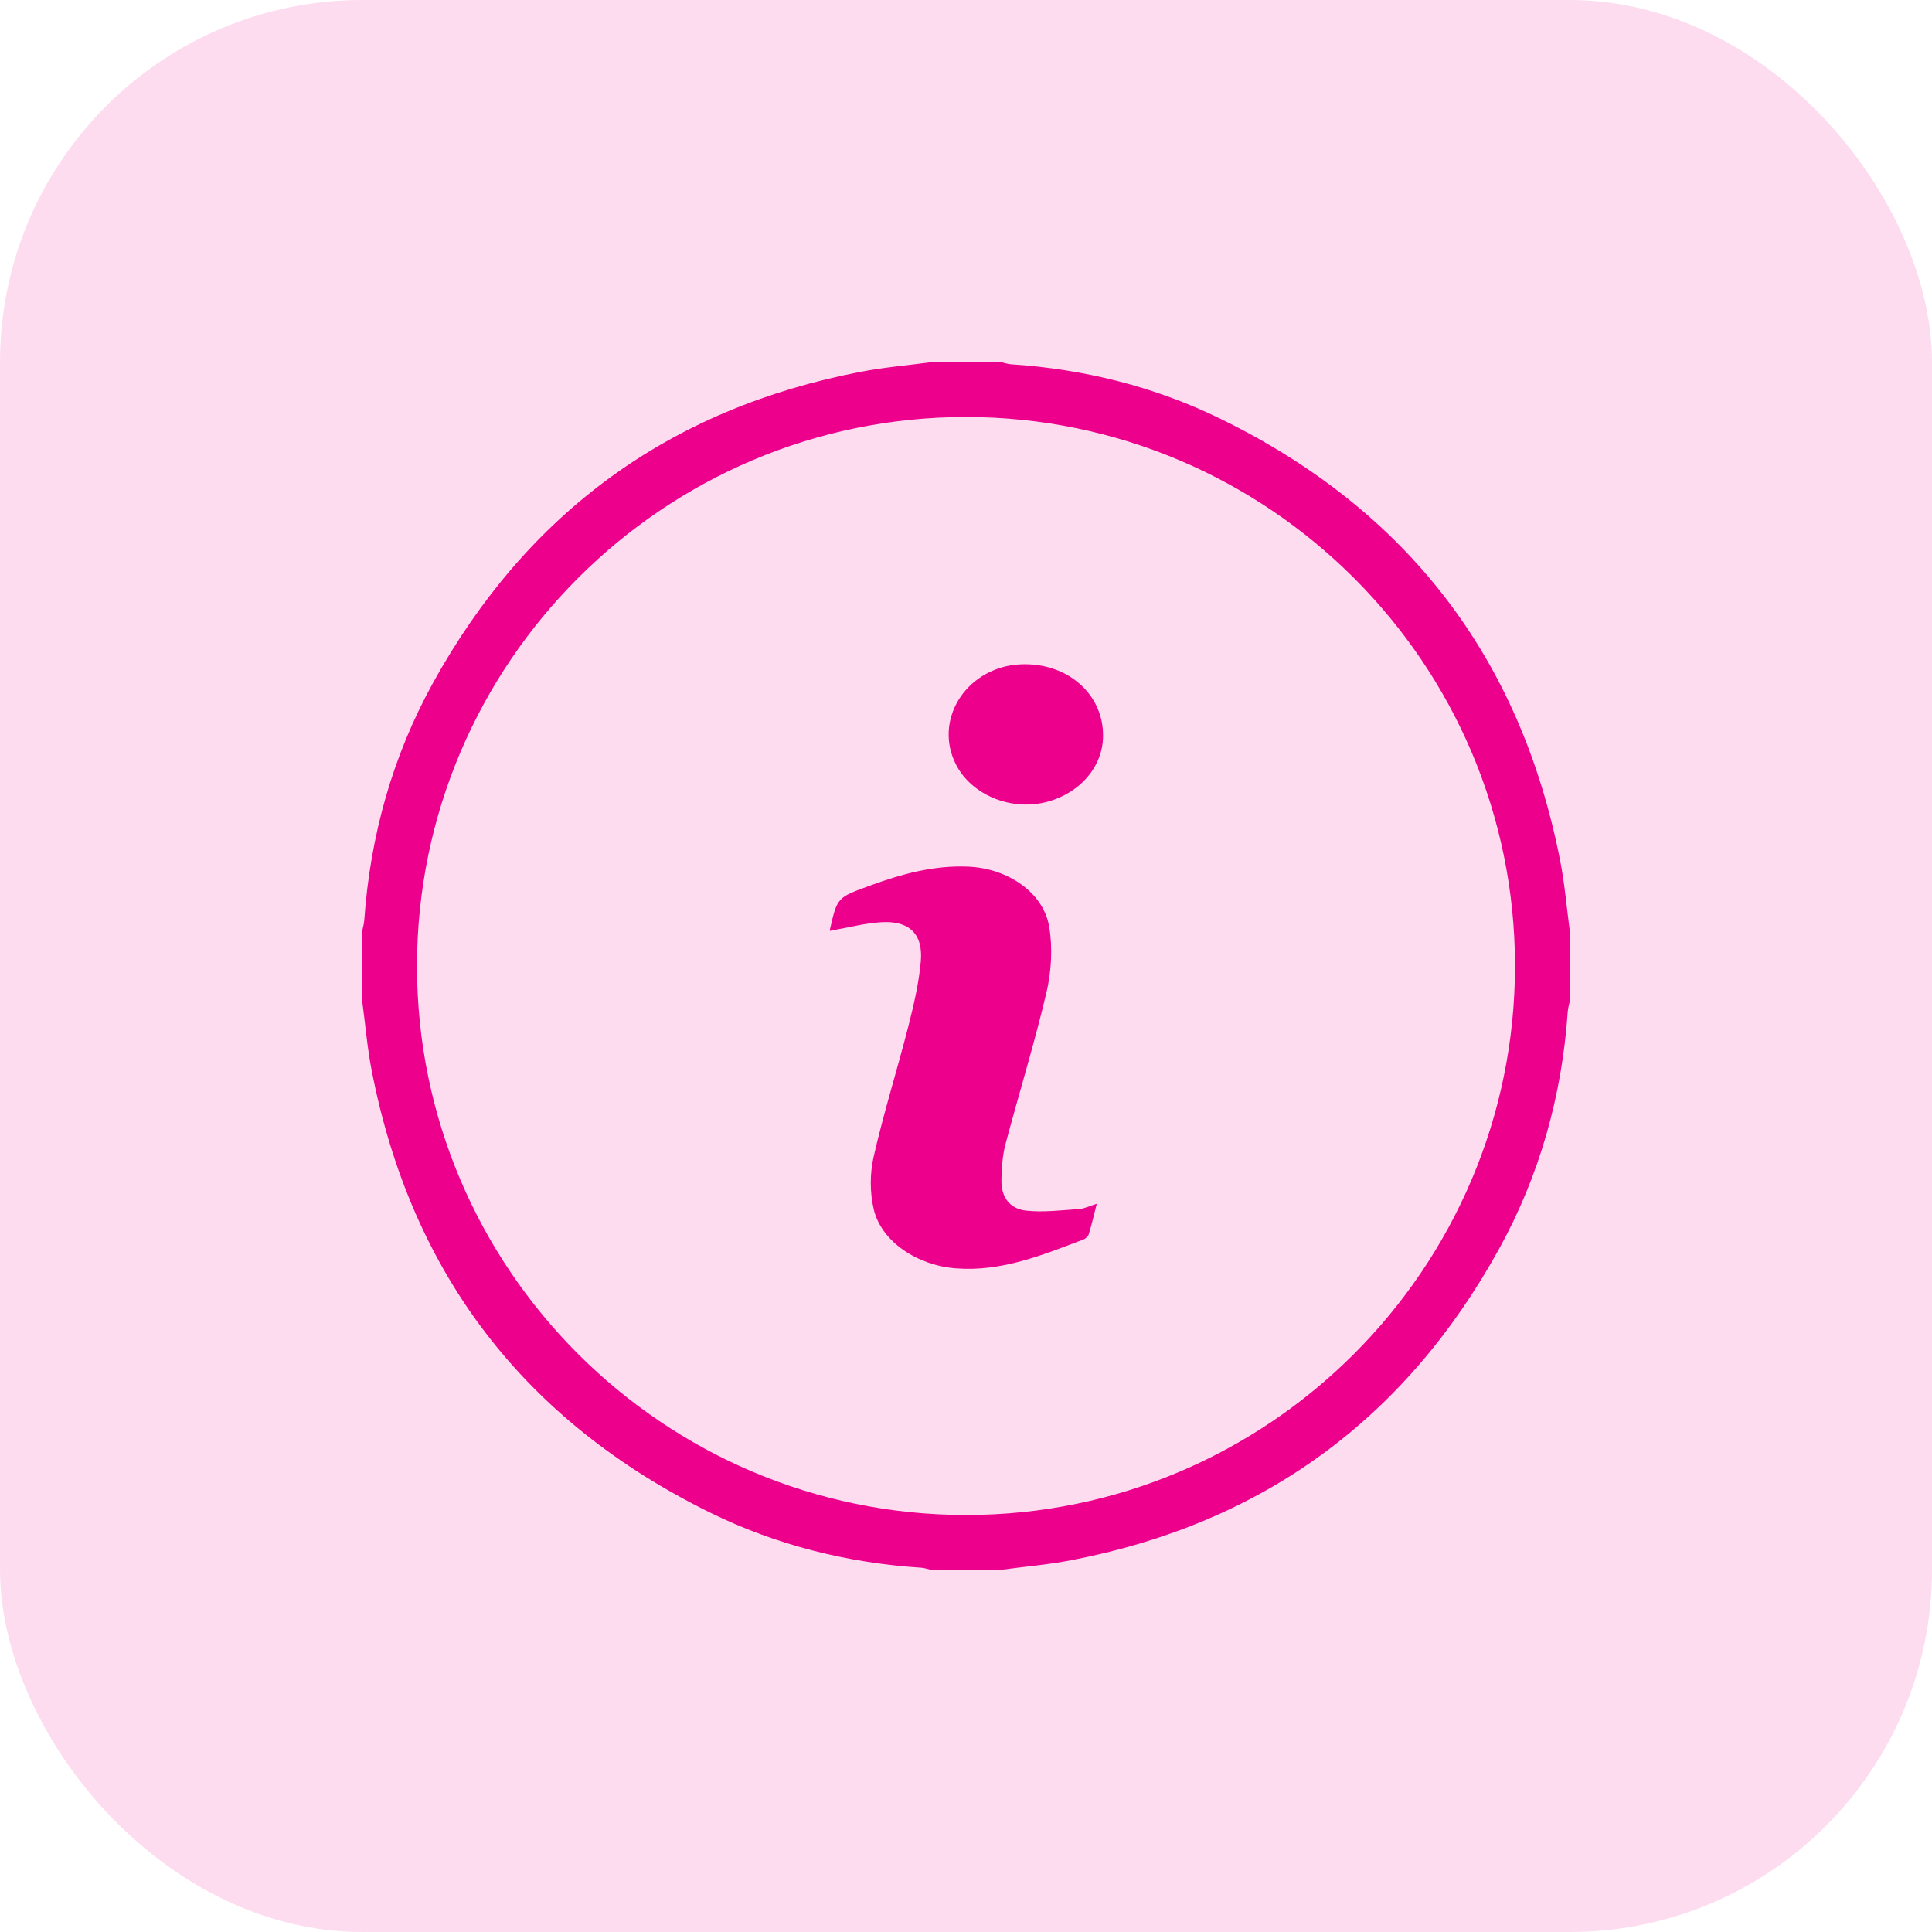
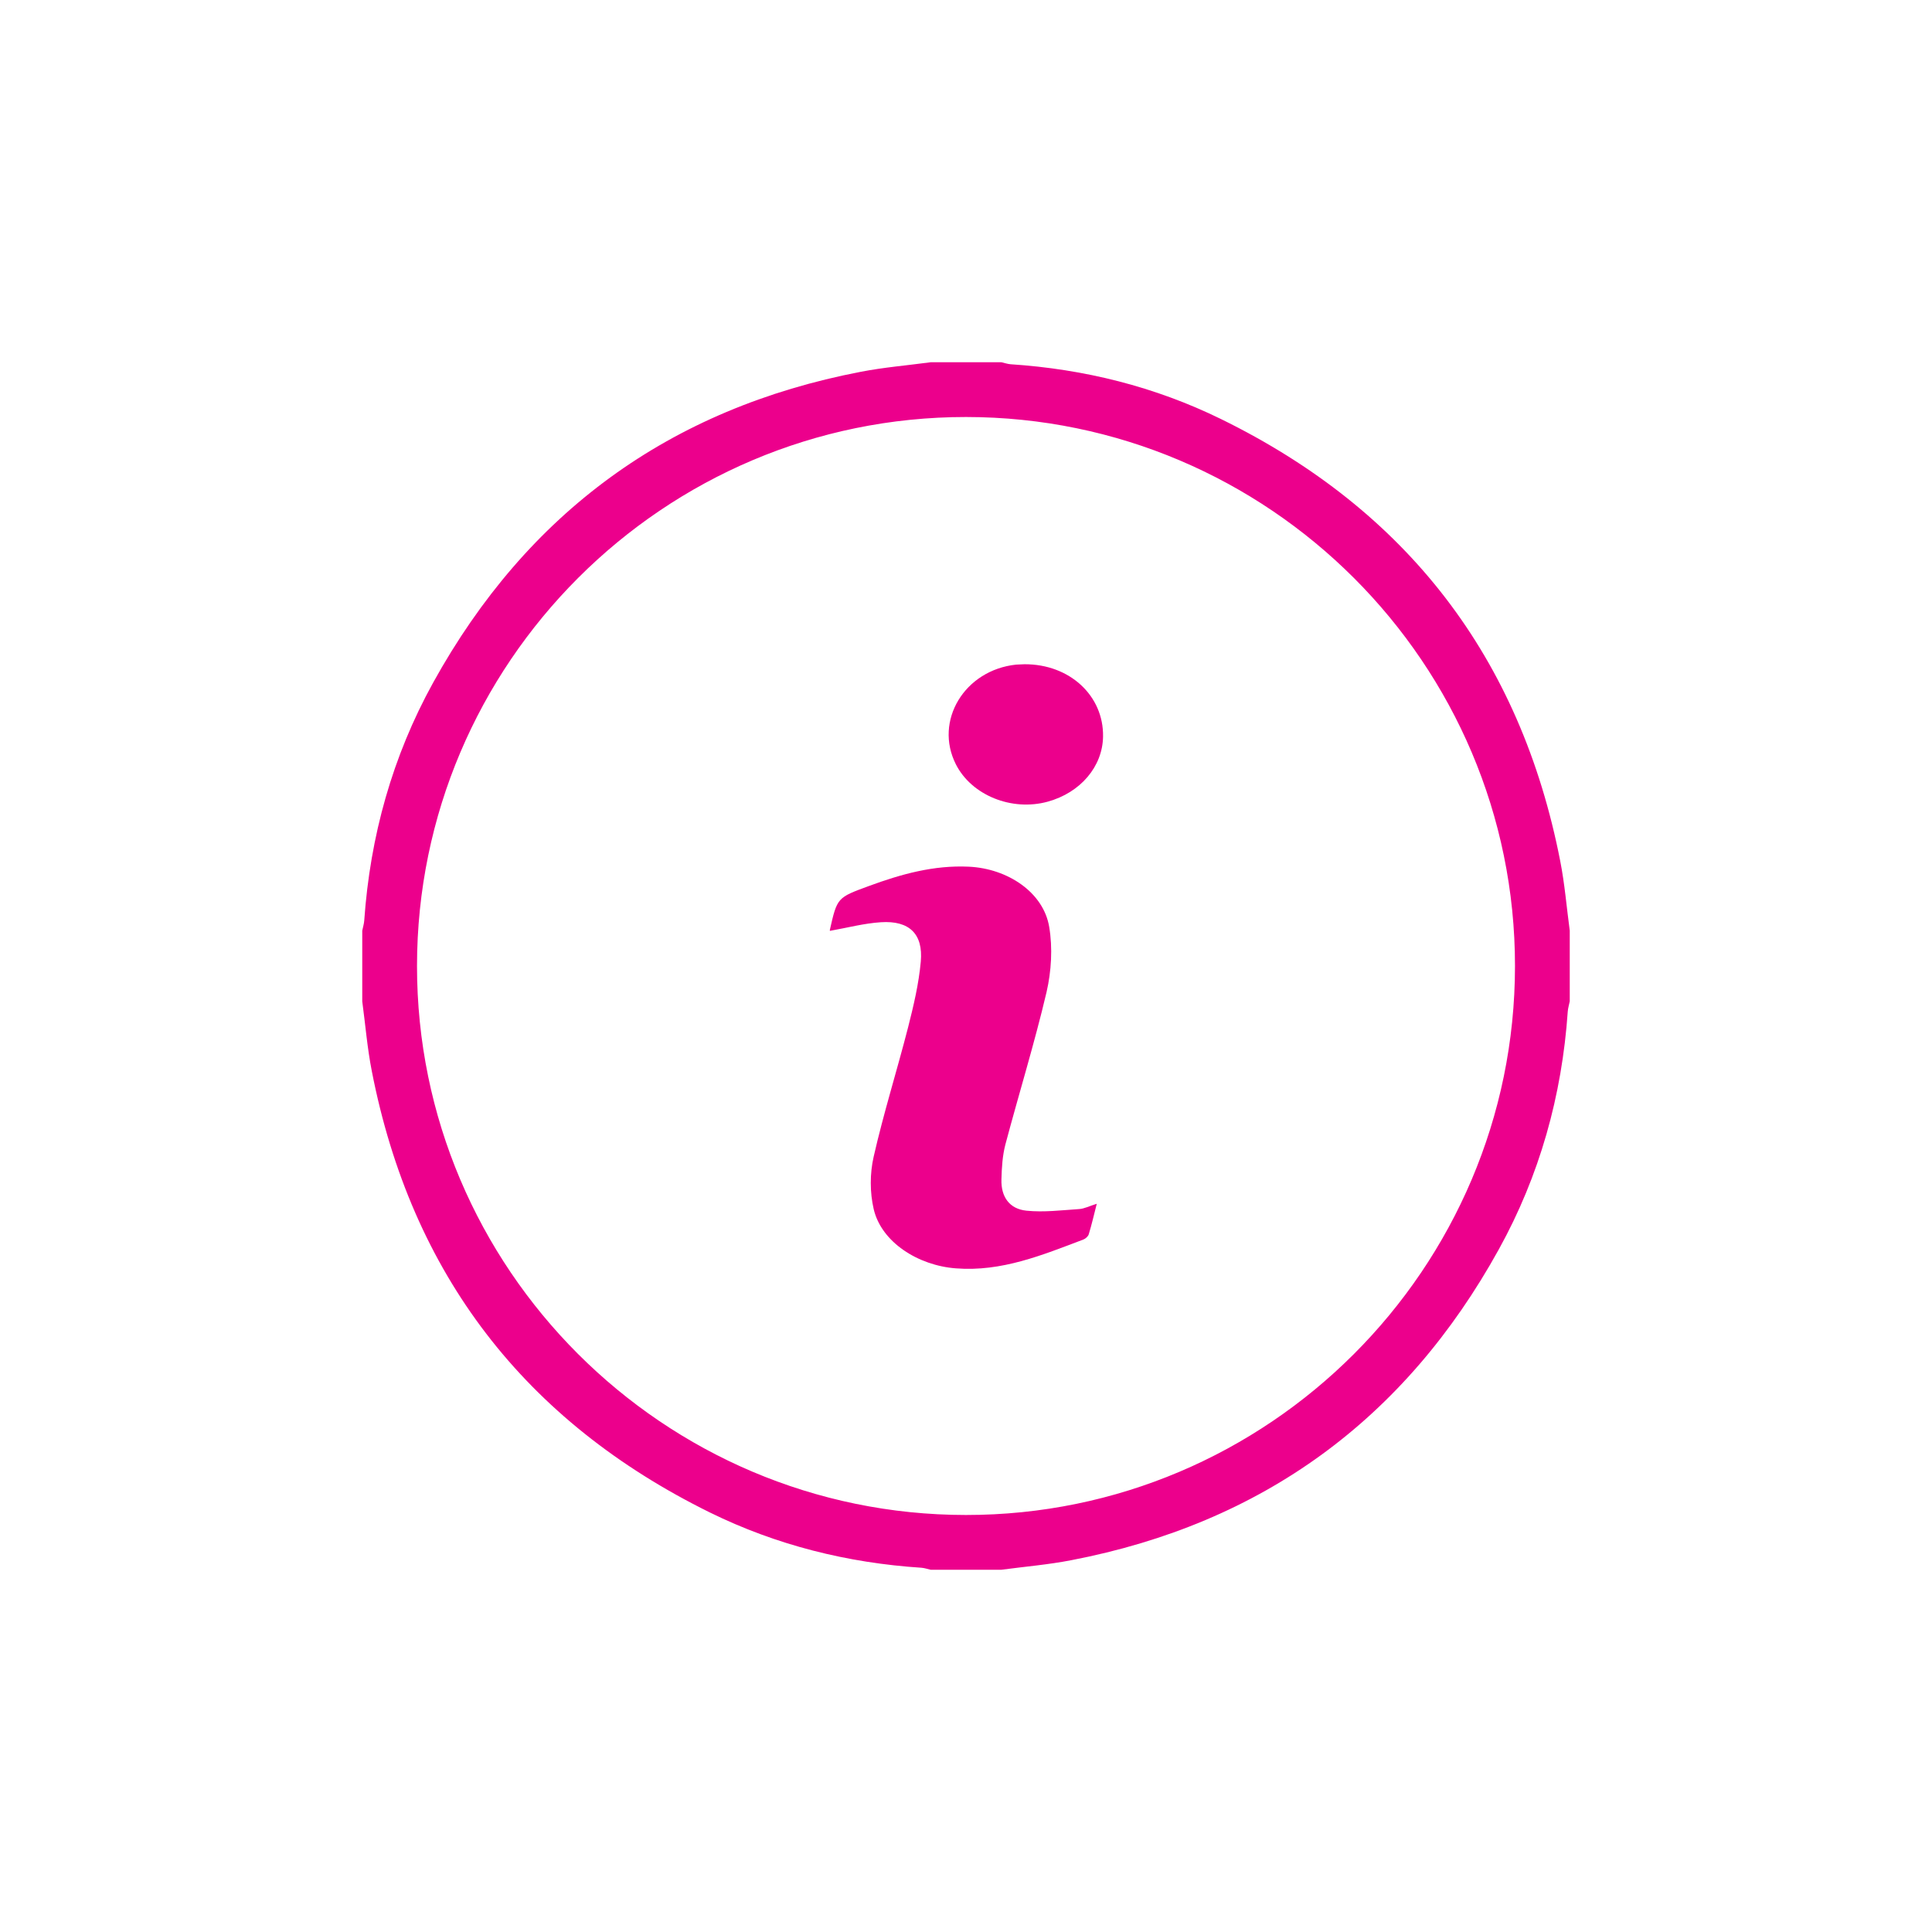
<svg xmlns="http://www.w3.org/2000/svg" width="32" height="32" viewBox="0 0 32 32" fill="none">
-   <rect width="32" height="32" rx="6" fill="#EC008C" fill-opacity="0.14" />
  <g clip-path="url(#clip0_17542_5106)">
    <path d="M6 16.586C6 16.196 6 15.805 6 15.415C6.011 15.359 6.029 15.303 6.033 15.246C6.131 13.85 6.499 12.529 7.174 11.307C8.731 8.491 11.092 6.766 14.258 6.158C14.639 6.084 15.029 6.052 15.415 6C15.805 6 16.196 6 16.586 6C16.637 6.011 16.687 6.029 16.737 6.033C17.958 6.113 19.128 6.404 20.224 6.941C23.302 8.449 25.184 10.89 25.842 14.26C25.917 14.641 25.948 15.029 26 15.414C26 15.804 26 16.195 26 16.585C25.989 16.641 25.971 16.697 25.967 16.754C25.871 18.148 25.501 19.471 24.826 20.692C23.271 23.509 20.907 25.234 17.743 25.842C17.362 25.916 16.973 25.948 16.586 26C16.196 26 15.805 26 15.415 26C15.365 25.989 15.314 25.971 15.264 25.967C14.037 25.887 12.86 25.593 11.759 25.052C8.691 23.54 6.814 21.103 6.158 17.74C6.083 17.359 6.052 16.971 6 16.586ZM16.001 6.907C10.991 6.905 6.909 10.985 6.907 15.999C6.905 21.009 10.985 25.091 15.999 25.093C21.009 25.095 25.091 21.015 25.093 16.001C25.095 10.991 21.015 6.909 16.001 6.907Z" fill="#EC008C" />
    <path d="M13.746 15.418C13.746 15.414 13.743 15.407 13.745 15.402C13.867 14.863 13.868 14.868 14.392 14.675C14.927 14.478 15.467 14.328 16.045 14.355C16.692 14.385 17.283 14.781 17.378 15.352C17.437 15.702 17.414 16.086 17.334 16.433C17.135 17.279 16.877 18.112 16.653 18.954C16.604 19.14 16.592 19.339 16.587 19.534C16.578 19.823 16.719 20.025 17.004 20.053C17.29 20.082 17.583 20.045 17.872 20.026C17.959 20.021 18.044 19.976 18.166 19.938C18.119 20.124 18.081 20.286 18.033 20.444C18.022 20.479 17.98 20.517 17.943 20.531C17.263 20.788 16.591 21.067 15.833 21.008C15.206 20.961 14.598 20.574 14.471 20.026C14.407 19.751 14.407 19.437 14.47 19.161C14.634 18.44 14.857 17.732 15.041 17.015C15.132 16.657 15.218 16.294 15.251 15.928C15.293 15.468 15.06 15.245 14.592 15.275C14.31 15.293 14.034 15.367 13.746 15.418Z" fill="#EC008C" />
-     <path d="M16.969 11.002C17.719 10.999 18.282 11.525 18.27 12.201C18.262 12.698 17.895 13.129 17.354 13.278C16.758 13.442 16.093 13.173 15.833 12.661C15.467 11.94 15.975 11.098 16.831 11.008C16.884 11.004 16.935 11.003 16.969 11.002Z" fill="#EC008C" />
+     <path d="M16.969 11.002C17.719 10.999 18.282 11.525 18.27 12.201C18.262 12.698 17.895 13.129 17.354 13.278C16.758 13.442 16.093 13.173 15.833 12.661C15.467 11.94 15.975 11.098 16.831 11.008Z" fill="#EC008C" />
  </g>
  <defs>
    <clipPath id="clip0_17542_5106">
      <rect width="20" height="20" fill="white" transform="translate(6 6)" />
    </clipPath>
  </defs>
</svg>